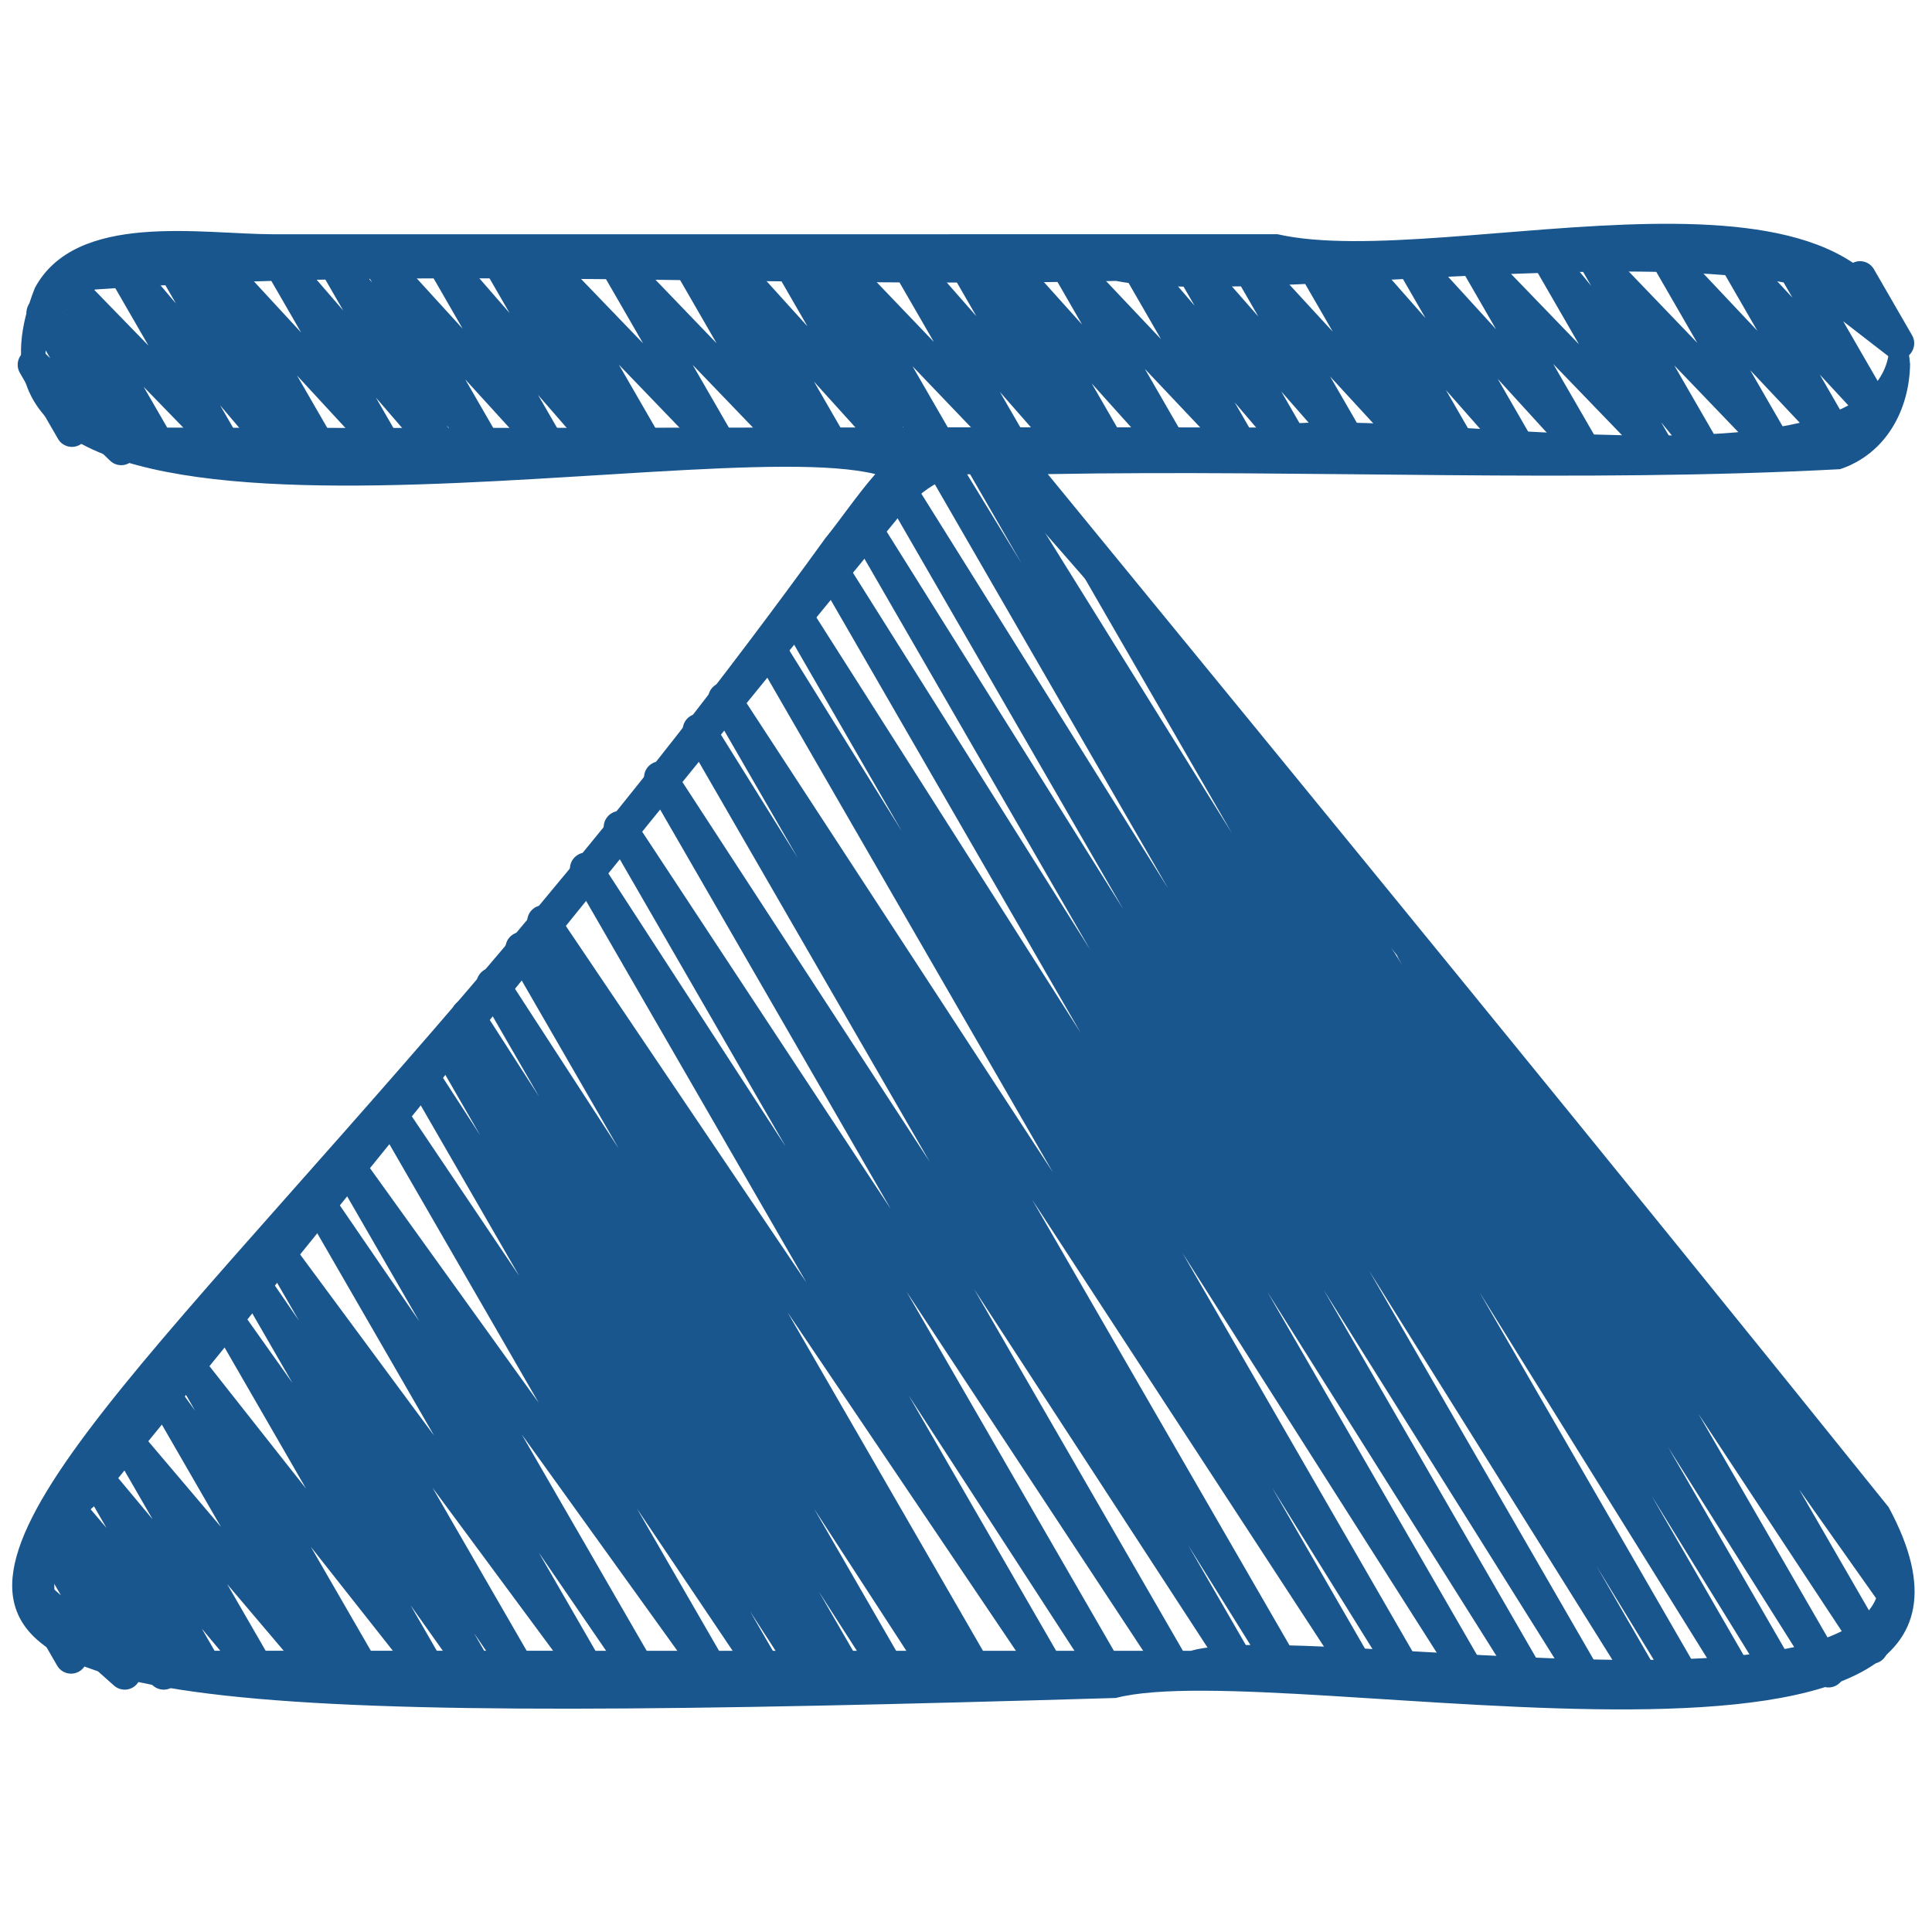
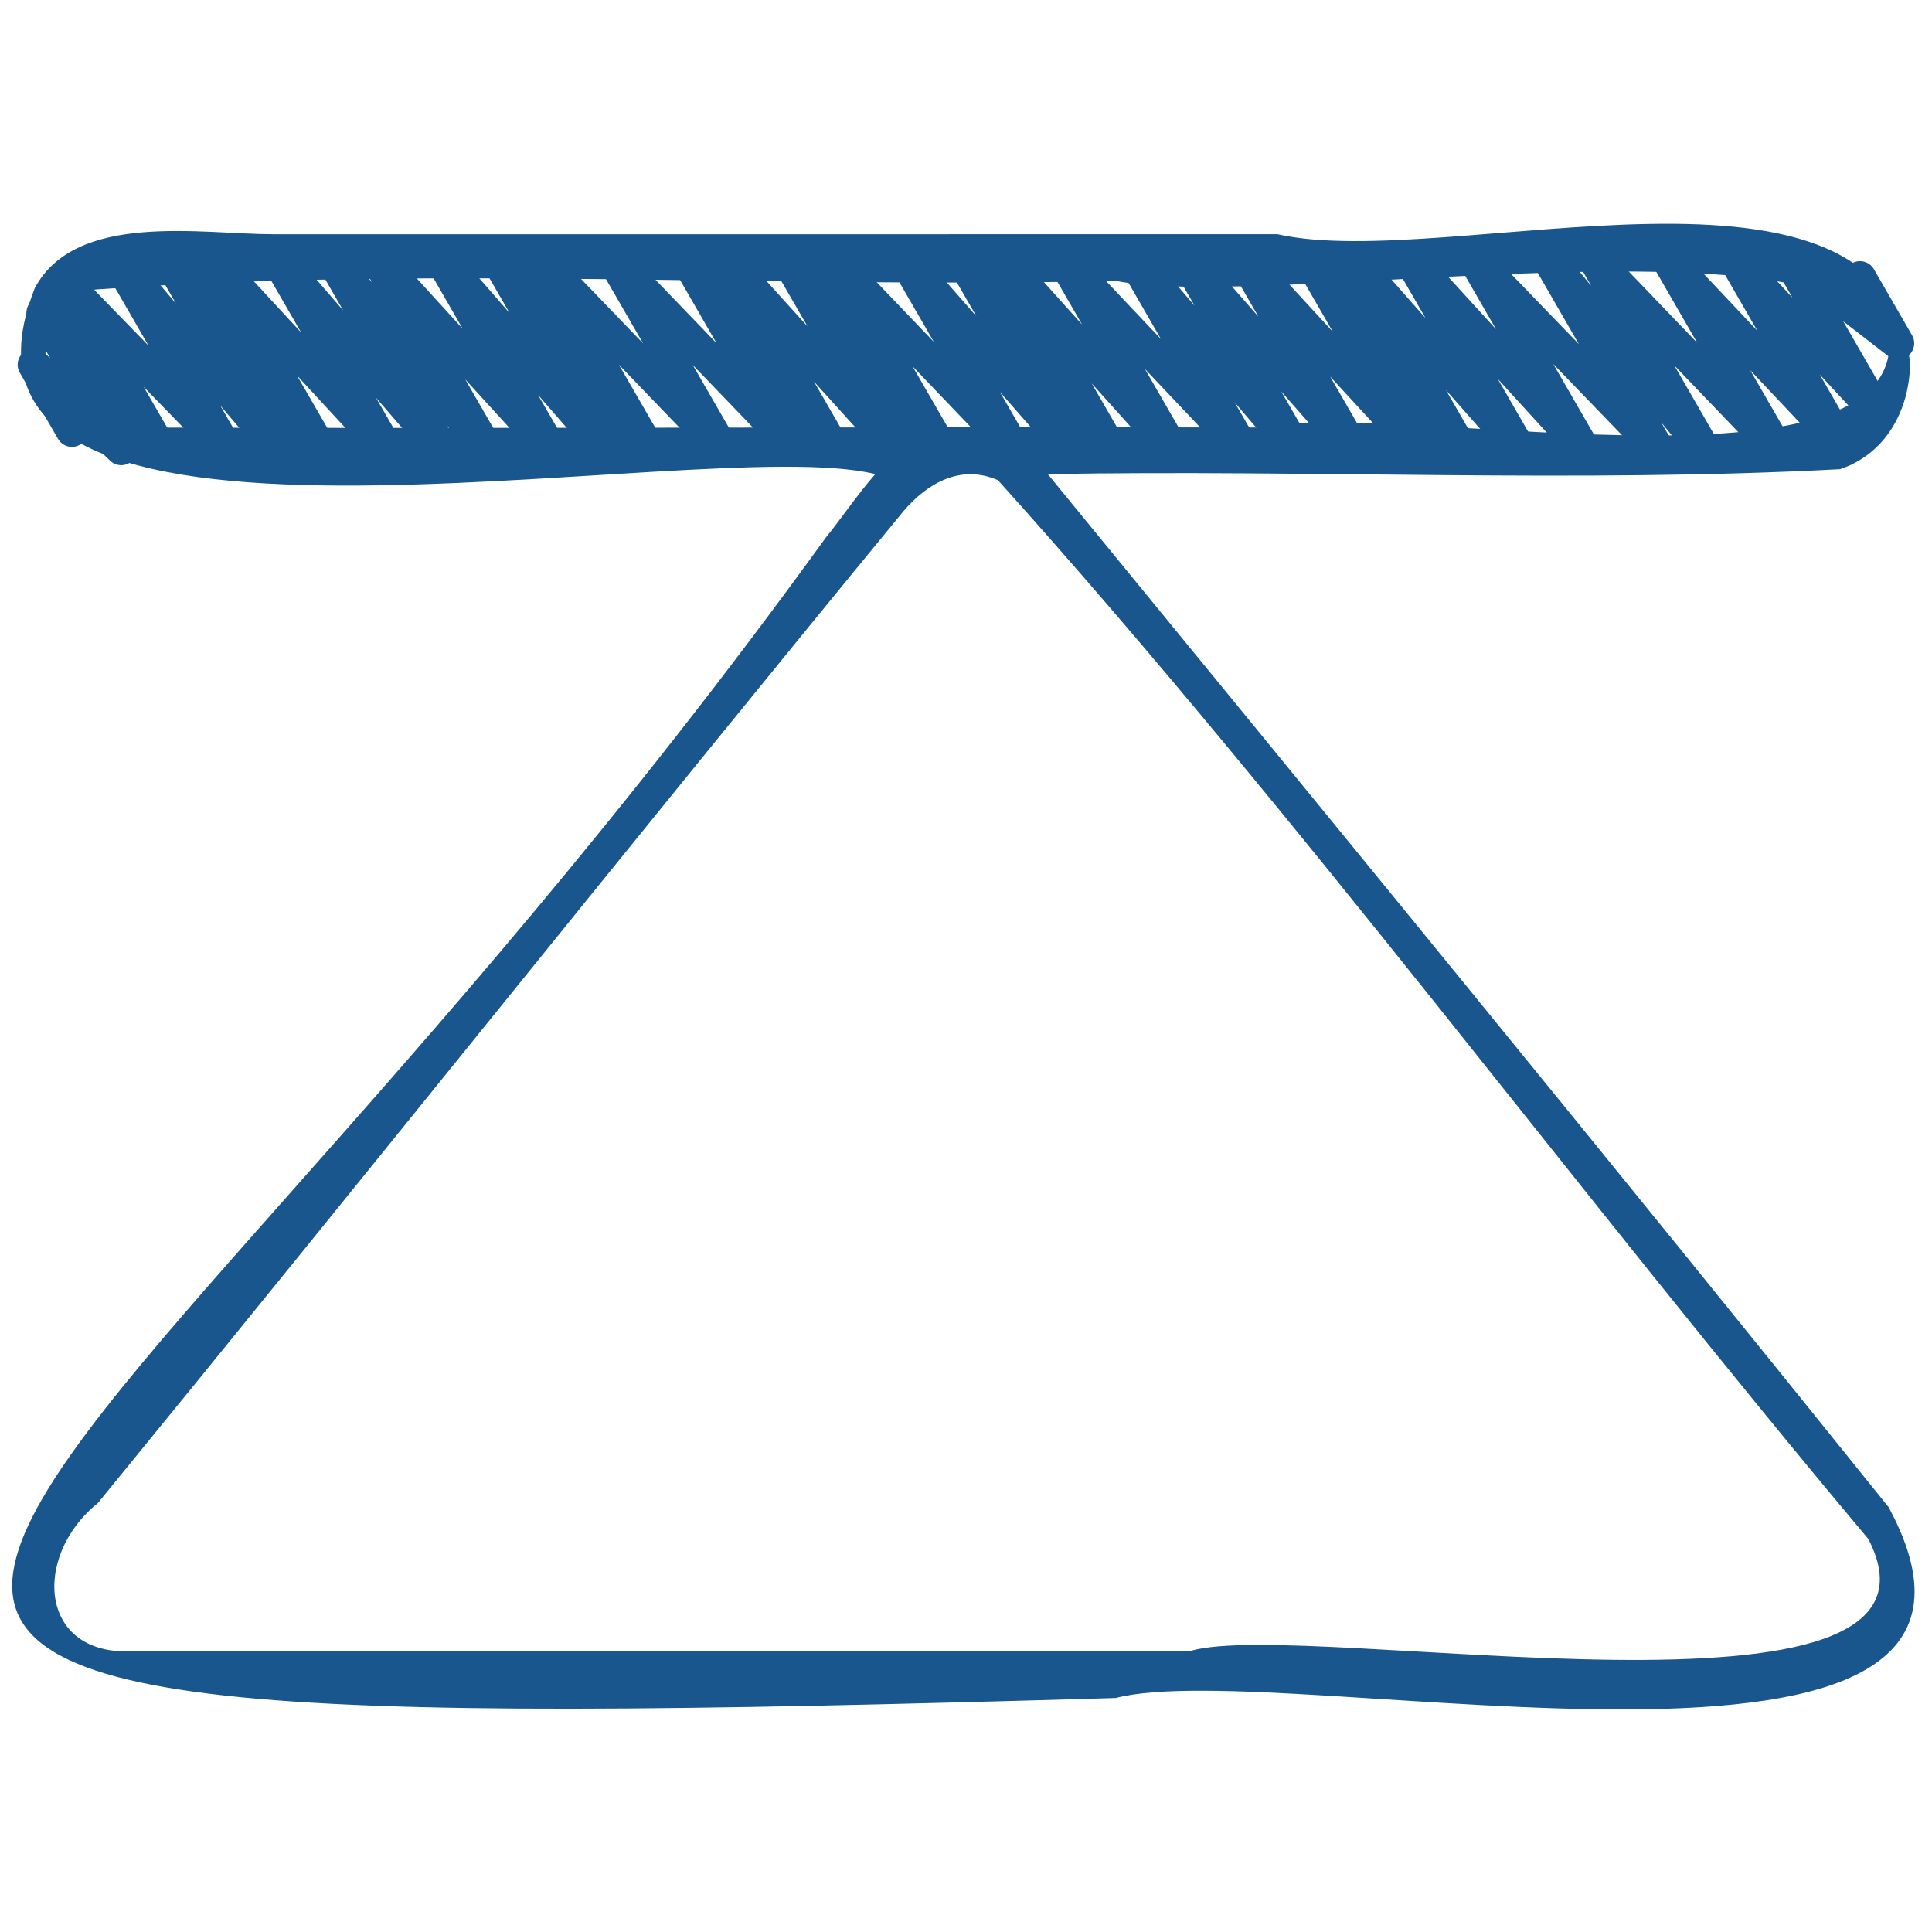
<svg xmlns="http://www.w3.org/2000/svg" id="Icons" viewBox="0 0 60 60">
  <g transform="rotate(-90,30,30)">
-     <path d="m10.313 59.412c-.165 0-.326-.082-.421-.23-.145-.225-.086-.523.132-.678l3.72-2.63-4.662 2.691c-.235.135-.532.06-.676-.17-.142-.23-.075-.531.15-.68l7.536-4.969-7.747 4.473c-.236.138-.536.061-.678-.174-.141-.233-.069-.536.161-.682l7.225-4.556-6.773 3.91c-.238.138-.54.059-.68-.177-.14-.234-.065-.538.167-.682l5.779-3.565-5.267 3.04c-.238.137-.538.058-.679-.176s-.067-.537.165-.682l12.098-7.525-11.584 6.688c-.238.138-.541.057-.68-.177-.14-.235-.064-.54.169-.683l3.581-2.188-3.07 1.772c-.238.137-.538.058-.679-.175-.141-.234-.067-.537.164-.682l12.771-7.985-12.256 7.076c-.236.139-.537.059-.679-.175-.141-.233-.067-.537.163-.682l12.179-7.631-11.663 6.733c-.236.139-.537.06-.678-.175-.142-.232-.069-.536.161-.681l12.112-7.622-11.596 6.694c-.236.139-.537.06-.678-.174-.141-.232-.07-.535.159-.681l13.33-8.48-12.812 7.396c-.238.138-.538.059-.679-.176-.141-.233-.067-.537.165-.682l6.041-3.757-5.527 3.19c-.235.137-.534.06-.676-.171s-.074-.532.152-.681l14.99-9.786-14.467 8.353c-.238.138-.538.059-.679-.176-.141-.233-.067-.537.164-.681l4.258-2.655-3.743 2.161c-.235.137-.534.061-.676-.171s-.074-.533.153-.681l12.207-7.95-11.685 6.746c-.235.136-.533.06-.676-.17-.142-.23-.075-.531.15-.681l12.138-7.997-11.612 6.704c-.235.137-.534.061-.677-.172-.142-.23-.073-.532.154-.68l8.908-5.783-8.386 4.842c-.235.136-.531.061-.674-.168s-.079-.528.145-.679l11.499-7.758-10.97 6.333c-.236.138-.537.061-.679-.175-.141-.233-.068-.536.163-.681l.394-.248c-.206.057-.436-.029-.555-.222-.142-.231-.073-.533.154-.681l5.391-3.501-4.868 2.811c-.235.137-.536.06-.677-.173-.142-.231-.072-.533.156-.681l2.811-1.807-2.29 1.322c-.236.138-.535.059-.678-.173-.141-.232-.07-.535.159-.682l.479-.305c-.226.105-.502.027-.637-.193-.142-.231-.072-.533.155-.681l2.205-1.428-1.684.972c-.235.135-.531.061-.674-.168s-.079-.529.145-.68l5.402-3.635-4.873 2.812c-.229.134-.525.062-.67-.161s-.088-.521.128-.678l7.72-5.552-7.178 4.145c-.232.137-.529.062-.673-.166s-.081-.527.14-.679l4.047-2.774-3.514 2.028c-.228.135-.521.063-.668-.158-.146-.222-.093-.519.121-.677l6.069-4.489-5.522 3.188c-.229.137-.529.062-.673-.166s-.081-.527.141-.679l1.54-1.056-1.008.581c-.232.136-.527.062-.671-.163-.145-.225-.086-.522.132-.678l2.416-1.713-1.877 1.083c-.226.132-.517.065-.664-.152-.146-.217-.102-.511.104-.673l4.248-3.352-3.688 2.13c-.229.134-.525.062-.67-.161s-.089-.521.127-.677l.886-.641-.343.197c-.222.13-.51.067-.659-.145-.148-.212-.111-.502.086-.669l3.103-2.632-2.529 1.46c-.225.131-.512.066-.66-.146s-.109-.504.09-.67l1.719-1.434-1.148.663c-.222.129-.51.068-.658-.145-.149-.211-.112-.502.084-.669l.979-.831-.404.232c-.223.132-.508.067-.658-.144-.148-.21-.113-.5.082-.668l.39-.335c-.167.023-.339-.043-.451-.18-.155-.19-.149-.465.014-.648l.754-.848c-.129-.031-.245-.112-.316-.236-.139-.239-.057-.545.183-.683l2.023-1.169c.21-.124.481-.072.638.116.155.19.149.465-.014.648l-.466.523 1.595-.92c.224-.13.508-.067.658.144.148.21.113.5-.082.668l-.232.2.559-.322c.224-.131.51-.067.658.145.149.211.112.502-.084.669l-.977.83 1.418-.818c.223-.132.512-.066.66.146s.109.504-.09.67l-1.721 1.435 2.293-1.323c.223-.13.51-.067.659.145.148.212.111.502-.086.669l-3.101 2.63 3.955-2.283c.229-.136.524-.063.67.161.145.223.089.521-.127.677l-.887.642 1.266-.73c.225-.134.516-.066.664.152.146.217.102.511-.104.673l-4.249 3.352 5.163-2.98c.23-.135.527-.062.671.163.145.225.086.522-.132.678l-2.421 1.717 2.94-1.697c.233-.134.53-.061.673.166.144.228.081.527-.141.679l-1.533 1.052 1.95-1.126c.229-.134.522-.062.668.158.146.222.093.519-.121.677l-6.068 4.488 7.059-4.075c.234-.135.53-.061.673.166.144.228.081.527-.14.679l-4.045 2.772 4.656-2.688c.229-.135.524-.063.67.161.145.224.088.521-.128.678l-7.724 5.554 8.799-5.079c.234-.137.53-.061.674.168.143.229.079.529-.145.68l-5.396 3.631 6.068-3.503c.236-.138.534-.06.677.172.142.231.072.533-.155.681l-2.22 1.437 2.641-1.523c.237-.137.536-.059.678.173.141.232.07.535-.159.682l-.429.273.76-.438c.235-.138.535-.06.677.173.142.231.072.533-.156.681l-2.814 1.809 3.257-1.88c.235-.136.533-.06.677.171.142.231.073.533-.154.681l-5.39 3.5 5.977-3.45c.236-.137.538-.06.679.175.141.233.068.536-.163.681l-.006.004.321-.185c.233-.137.53-.061.674.168.143.229.079.528-.145.679l-11.496 7.756 12.602-7.275c.235-.137.534-.061.677.172.142.23.073.532-.154.68l-8.906 5.781 9.674-5.585c.234-.137.532-.061.676.17.142.23.075.531-.15.681l-12.14 7.998 13.157-7.596c.235-.136.535-.06.676.171.142.231.074.533-.153.681l-12.212 7.953 13.169-7.603c.236-.139.538-.06.679.176.141.233.067.537-.164.681l-4.248 2.649 4.705-2.717c.234-.138.534-.06.676.171s.074.532-.152.681l-14.992 9.787 16.113-9.303c.236-.139.538-.06.679.176.141.233.067.537-.165.682l-6.034 3.753 6.545-3.778c.236-.137.537-.06.678.174.141.232.07.535-.159.681l-13.325 8.478 14.201-8.199c.237-.136.537-.06.678.175.142.232.069.536-.161.681l-12.127 7.632 12.895-7.444c.237-.137.539-.058.679.175.141.233.067.537-.163.682l-12.165 7.622 12.911-7.454c.237-.138.537-.059.679.175.141.234.067.537-.164.682l-12.776 7.988 13.157-7.596c.236-.139.54-.059.68.177s.064.54-.169.683l-3.583 2.189 3.206-1.851c.236-.139.538-.06.679.176.141.233.067.537-.165.682l-12.095 7.523 8.536-4.928c.237-.138.539-.06.68.177.14.234.065.538-.167.682l-6.282 3.876c.206-.057.438.029.556.225.141.233.069.536-.161.682l-7.243 4.567.172-.099c.233-.138.533-.061.676.17.142.23.075.531-.15.68l-7.91 5.215c.192-.036.402.044.516.222.145.225.086.523-.132.678l-6.905 4.883c.034.032.063.069.088.112.139.239.057.545-.183.683l-5.642 3.258c-.078.046-.165.067-.25.067z" fill="#19568d" />
    <path d="m49.336 59.447c-.141 0-.278-.06-.377-.171-.157-.18-.165-.446-.019-.635l1.081-1.398-2.619 1.512c-.218.129-.5.07-.652-.136-.151-.205-.124-.49.062-.664l1.555-1.44-1.854 1.07c-.218.128-.499.071-.651-.134-.151-.204-.126-.488.059-.663l2.583-2.434-2.223 1.283c-.218.127-.499.069-.649-.132-.152-.202-.129-.486.053-.661l2.966-2.847-2.369 1.367c-.225.132-.513.065-.661-.148s-.107-.506.095-.671l1.167-.955-.601.347c-.218.127-.497.07-.649-.132-.152-.201-.13-.485.052-.66l3.011-2.907-2.413 1.393c-.218.128-.503.069-.653-.138-.151-.206-.122-.492.066-.664l2.537-2.315-1.95 1.125c-.222.131-.505.067-.656-.141-.149-.209-.117-.497.075-.667l2.183-1.925-1.602.925c-.226.132-.516.064-.663-.15-.147-.217-.104-.51.101-.673l.764-.609-.201.115c-.218.13-.501.07-.653-.137-.15-.205-.123-.491.064-.664l2.613-2.405-2.024 1.169c-.22.13-.506.069-.656-.142-.15-.209-.117-.497.076-.667l2.14-1.878-1.56.899c-.223.132-.509.067-.658-.145-.149-.211-.113-.501.084-.668l1.794-1.532-1.22.704c-.218.128-.5.07-.65-.134-.152-.203-.127-.487.057-.662l2.852-2.697-2.258 1.303c-.218.13-.504.069-.654-.139-.15-.207-.12-.494.07-.666l2.39-2.148-1.806 1.042c-.226.134-.518.063-.664-.152-.147-.218-.101-.512.105-.674l.444-.348c-.197.056-.416-.015-.542-.19-.15-.209-.117-.497.076-.667l2.126-1.865-1.546.893c-.218.127-.498.07-.65-.133-.151-.202-.128-.486.055-.661l2.938-2.812-2.343 1.353c-.225.132-.514.066-.662-.149-.147-.215-.105-.507.097-.671l1.046-.849-.48.276c-.218.13-.503.069-.654-.139-.15-.206-.121-.493.069-.665l2.447-2.214-1.862 1.075c-.226.133-.518.064-.665-.153-.146-.219-.1-.513.108-.674l.378-.294c-.168.021-.357-.045-.471-.194-.152-.202-.129-.486.053-.661l2.98-2.867-2.384 1.376c-.218.127-.497.071-.649-.132-.152-.202-.13-.485.053-.661l2.985-2.874-2.389 1.379c-.226.132-.516.064-.663-.15-.147-.217-.104-.51.101-.673l.752-.6-.189.108c-.22.13-.506.069-.657-.143-.149-.209-.115-.498.079-.667l2.028-1.765-1.45.837c-.218.129-.503.069-.653-.138-.151-.206-.122-.492.066-.664l2.52-2.297-1.933 1.116c-.225.132-.514.066-.662-.149-.147-.214-.105-.507.097-.671l1.069-.87-.504.291c-.222.13-.508.067-.657-.143-.149-.211-.115-.5.08-.668l1.944-1.68-1.367.789c-.218.129-.501.07-.652-.136s-.124-.491.063-.664l2.641-2.438-2.052 1.185c-.226.131-.516.064-.663-.15-.147-.217-.104-.51.101-.673l.752-.6-.189.108c-.223.132-.508.067-.659-.145-.148-.212-.111-.502.086-.669l1.699-1.444-1.126.65c-.218.126-.496.07-.648-.131s-.131-.484.05-.66l2.297-2.233-1.698.98c-.22.13-.508.068-.657-.143-.149-.21-.115-.499.079-.668l.432-.374c-.178.028-.364-.035-.481-.185-.154-.196-.14-.476.033-.654l.71-.736c-.087-.042-.162-.109-.214-.199-.139-.239-.057-.545.183-.683l2.05-1.184c.215-.126.489-.072.644.125.154.196.14.476-.033.654l-.157.163 1.161-.67c.223-.13.508-.067.657.143s.115.499-.079.668l-.31.269.661-.382c.216-.128.496-.071.648.131.152.201.131.484-.05.66l-2.297 2.233 2.436-1.406c.221-.131.508-.069.659.145.148.212.111.502-.086.669l-1.701 1.445 1.152-.665c.225-.133.515-.065.663.15.147.217.104.51-.101.673l-.752.6.189-.108c.22-.127.502-.069.652.136.151.206.124.491-.063.664l-2.641 2.438 2.052-1.185c.221-.129.508-.067.657.143.149.211.115.5-.08.668l-1.944 1.68 1.367-.789c.226-.132.514-.066.662.149.147.214.105.507-.097.671l-1.069.87.504-.291c.22-.128.503-.068.653.138.151.206.122.492-.066.664l-2.521 2.298 1.935-1.116c.223-.13.506-.068.657.143.149.209.115.498-.079.667l-2.025 1.763 1.447-.836c.225-.133.515-.065.663.15.147.217.104.51-.101.673l-.752.6.189-.108c.216-.129.496-.072.649.132.152.202.13.485-.053.661l-2.985 2.874 2.389-1.379c.216-.129.496-.072.649.132.152.202.129.486-.053.661l-2.982 2.869 2.386-1.377c.227-.133.519-.064.665.153.146.219.1.513-.108.674l-.377.293c.179-.021.362.047.475.201.15.206.121.493-.069.665l-2.447 2.214 1.862-1.075c.226-.132.514-.066.662.149.147.215.105.507-.097.671l-1.046.849.48-.276c.216-.128.498-.07.65.133.151.202.128.486-.055.661l-2.938 2.812 2.343-1.353c.221-.128.507-.068.656.142.15.209.117.497-.076.667l-2.126 1.865 1.546-.893c.227-.134.518-.063.664.152.147.218.101.512-.105.674l-.444.348c.195-.058.415.014.54.188.15.207.12.494-.07.666l-2.39 2.148 1.806-1.042c.218-.128.5-.07.65.134.152.203.127.487-.057.662l-2.852 2.697 2.258-1.303c.221-.131.508-.068.658.145.149.211.113.501-.084.668l-1.796 1.534 1.222-.705c.223-.131.507-.068.656.142.149.209.117.497-.076.667l-2.137 1.876 1.557-.898c.22-.127.502-.069.653.137.15.205.123.491-.064.664l-2.615 2.407 2.026-1.17c.225-.134.515-.065.663.15.147.217.104.51-.101.673l-.759.606.196-.113c.221-.129.505-.068.656.141.149.209.117.497-.075.667l-2.186 1.927 1.604-.926c.22-.128.503-.068.653.138.151.206.122.492-.066.664l-2.535 2.313 1.948-1.124c.216-.127.496-.071.649.132.152.201.13.485-.052.66l-3.011 2.907 2.413-1.393c.226-.132.513-.065.661.148s.107.506-.095.671l-1.167.955.601-.347c.216-.128.496-.07.649.132.152.202.129.486-.053.661l-2.966 2.847 2.369-1.367c.218-.128.499-.07.651.134.151.204.126.488-.059.663l-2.584 2.435 1.991-1.149c.22-.128.501-.069.652.136s.124.49-.062.664l-1.555 1.44.965-.557c.207-.121.468-.076.627.104.157.18.165.446.019.635l-1.108 1.434c.209-.056.447.033.562.233.139.239.057.545-.183.683l-2.05 1.184c-.078.046-.164.067-.25.067z" fill="#19568d" />
    <path d="m43.262 25.615c-34.667-25.071-37.587-44.878-35.994 9.038 1.354 5.186-4.274 29.504 5.924 24.001 10.745-8.633 21.419-17.38 32.084-26.114.144 8.185-.28 16.467.153 24.603.473 1.422 1.838 2.156 3.265 2.176 7.43-.674 2.83-14.35 4.032-19.645-.001-10.391-.001-20.782-.001-31.173 0-2.247.716-6.138-1.667-7.418-10.018-3.964-4.424 20.569-5.781 26.1-.648-.566-1.401-1.071-2.013-1.569zm1.822 5.381c-10.477 9.423-22.035 17.919-32.874 27.024-6.411 3.33-2.448-17.47-3.477-21.037.001-10.882.001-21.764.001-32.645-.311-3.148 2.92-3.375 4.585-1.3 10.238 8.373 20.583 16.62 30.801 25.016.866.735 1.478 1.777.964 2.944zm1.641-27.188c-.087-2.676 3.28-3.334 4.284-.852.743 10.47.025 21.162.267 31.704-.944 4.686 2.277 22.946-1.968 24.022-4.958-.087-1.712-15.549-2.585-19.475.031-11.798-.043-23.604.001-35.399z" fill="#19568d" />
  </g>
</svg>